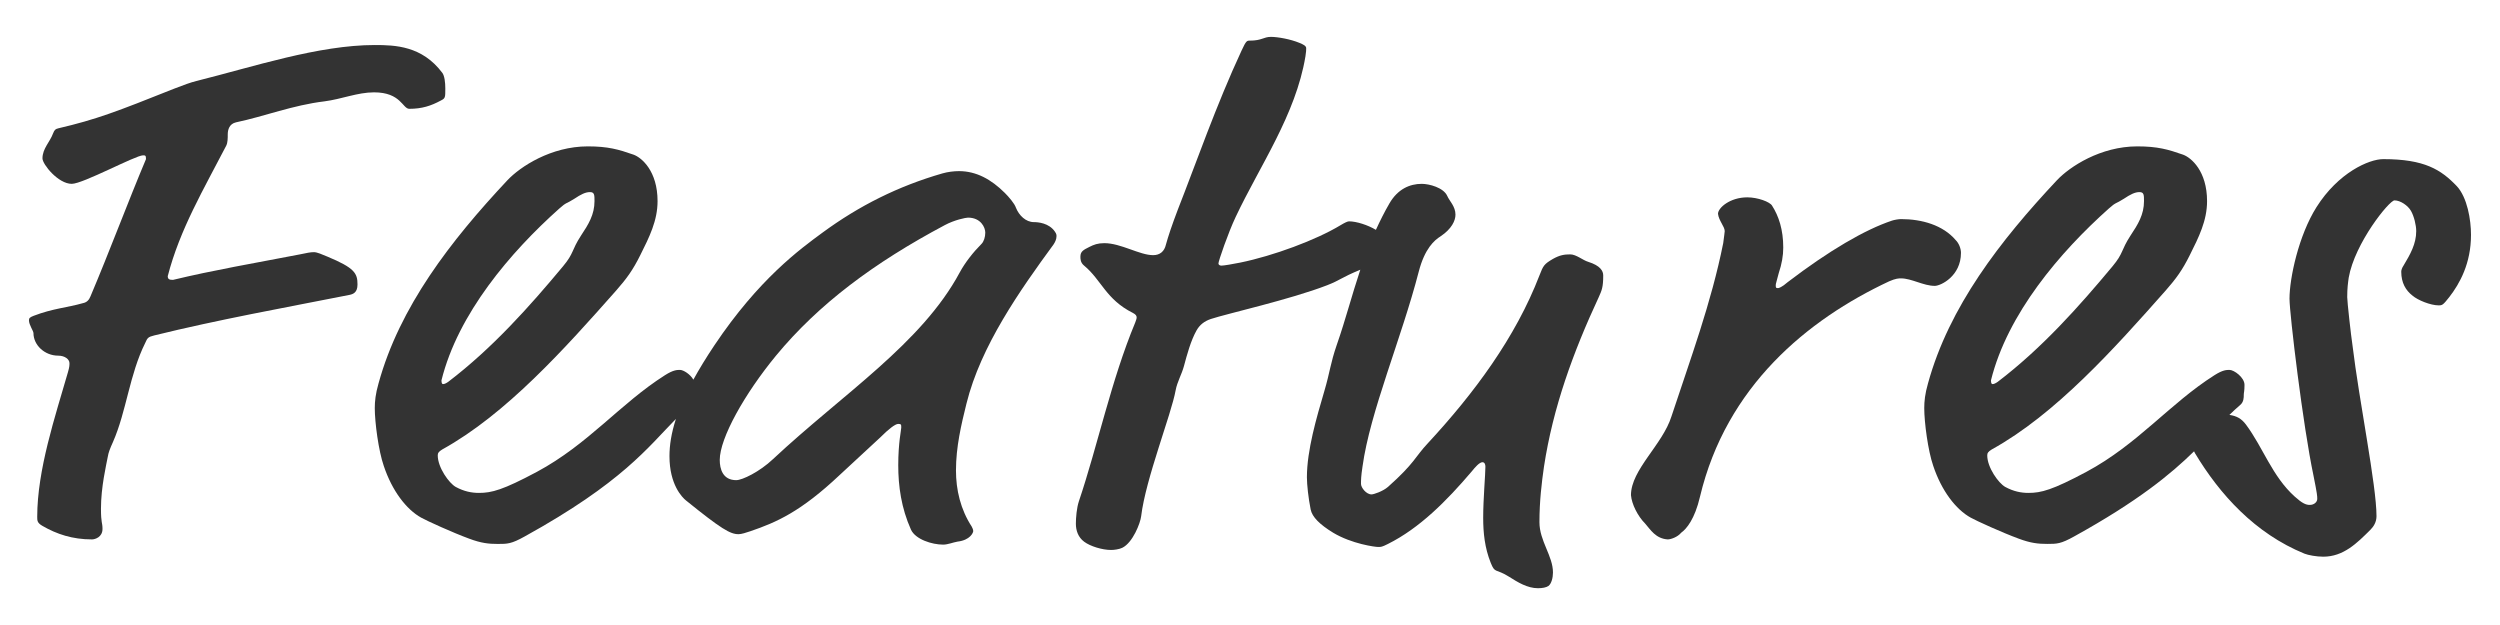
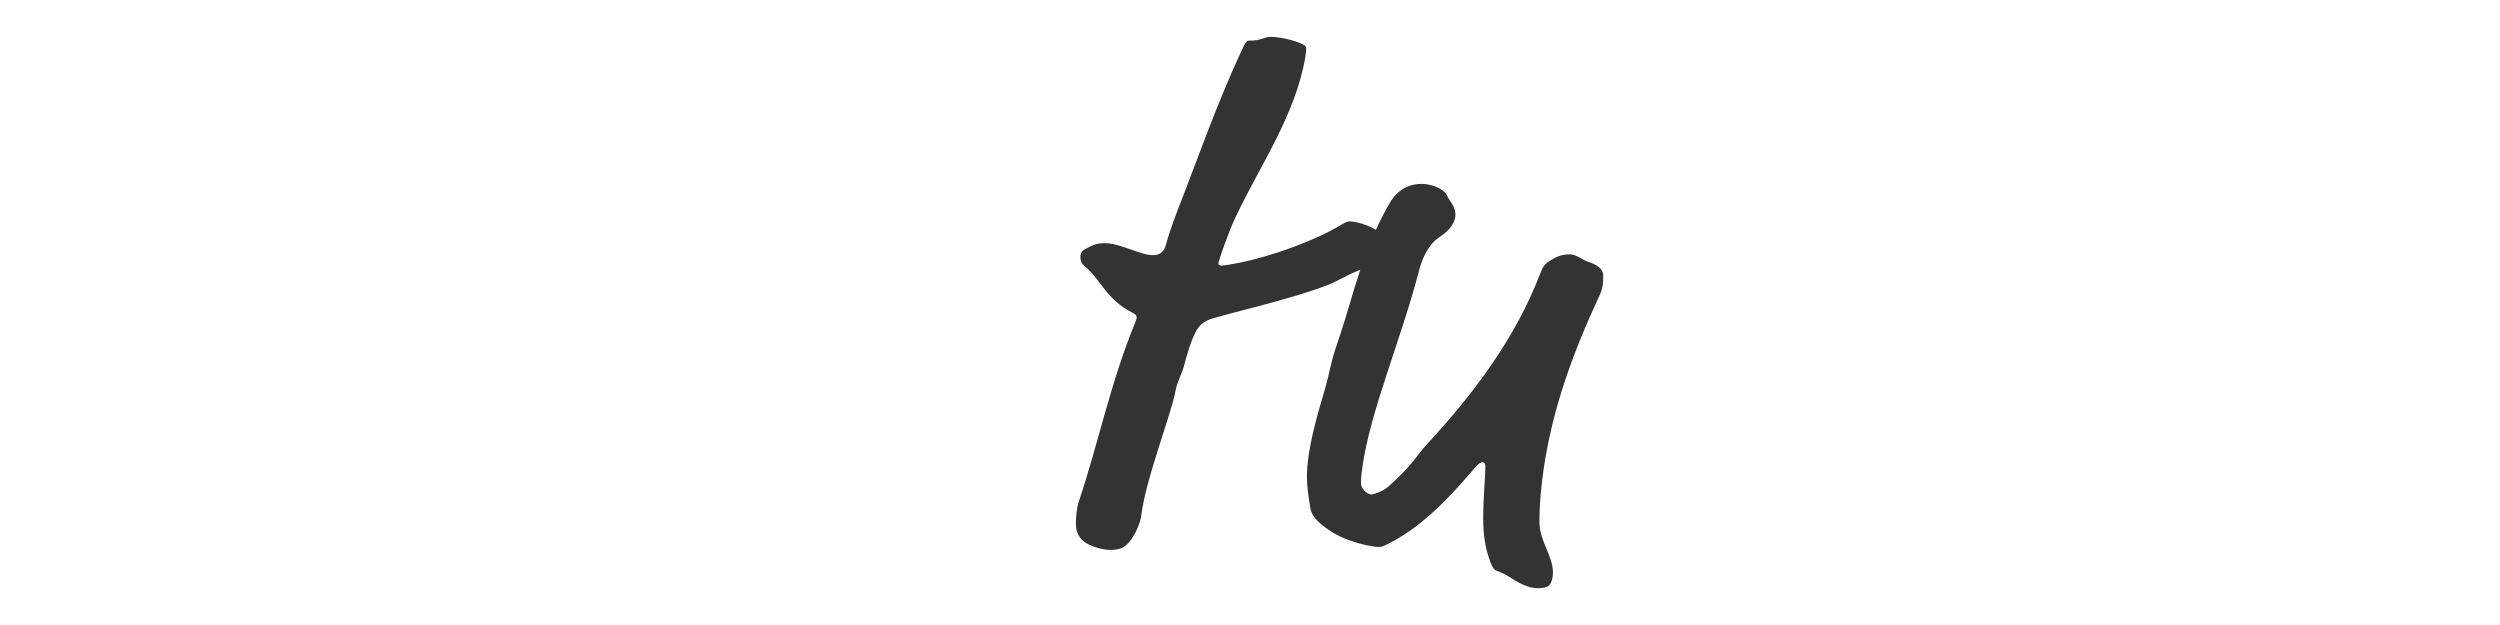
<svg xmlns="http://www.w3.org/2000/svg" version="1.1" x="0px" y="0px" viewBox="0 0 80 20" style="enable-background:new 0 0 80 20;" xml:space="preserve">
  <style type="text/css">
	.st0{fill:url(#);}
	.st1{fill:#FFFFFF;}
	.st2{fill:#F0F0EE;}
	.st3{fill:url(#SVGID_3_);}
	.st4{fill:#333333;}
	.st5{fill:#48B034;}
	.st6{fill:none;stroke:#48B034;stroke-miterlimit:10;}
	.st7{fill:#DDF2D8;}
	.st8{fill:#FFE6E6;}
	.st9{fill:#F06292;}
	.st10{display:none;}
	.st11{fill:url(#SVGID_4_);}
	.st12{opacity:0.4;fill:#FFFFFF;}
	.st13{fill:#FFFFFF;stroke:#333333;stroke-width:1.6;stroke-miterlimit:10;}
	.st14{fill:#3D56A8;}
	.st15{fill:url(#SVGID_5_);}
	.st16{fill:#3E3A39;}
	.st17{fill:#FFA95C;}
	.st18{fill:#B4B4B4;}
	.st19{fill:none;stroke:#333333;stroke-width:4;}
	.st20{fill-rule:evenodd;clip-rule:evenodd;fill:#FFFFFF;}
	.st21{fill:#C1C1C1;}
	.st22{fill:none;}
	.st23{fill:url(#SVGID_6_);}
	.st24{fill:url(#SVGID_7_);}
	.st25{fill:url(#SVGID_8_);}
	.st26{fill:url(#SVGID_9_);}
	.st27{fill:url(#SVGID_10_);}
	.st28{fill:url(#SVGID_11_);}
	.st29{fill:#7E49AD;}
	.st30{fill:#FFCD2C;}
	.st31{fill:#DB4464;}
	.st32{fill:none;stroke:#333333;stroke-width:2;stroke-miterlimit:10;}
	.st33{fill:#F4D3B0;}
	.st34{fill:#DD883C;}
	.st35{fill:#878787;}
	.st36{fill:#314784;}
	.st37{fill:#D6D6D6;}
	.st38{fill:#FFE4D2;}
	.st39{fill:#3F3F3F;}
	.st40{fill:#634B44;}
	.st41{fill:#AFD36F;}
	.st42{fill:#5DCEE8;}
	.st43{fill:none;stroke:#333333;stroke-width:4;stroke-linecap:round;stroke-linejoin:round;}
	.st44{fill:url(#SVGID_12_);}
	.st45{fill:url(#SVGID_13_);}
	.st46{fill:url(#SVGID_14_);}
	.st47{fill:url(#SVGID_15_);}
	.st48{fill:#FFBBE0;}
	.st49{fill:#3F9349;}
	.st50{clip-path:url(#SVGID_16_);}
	.st51{fill:#DB9B3E;}
	.st52{fill:#ED70B4;}
	.st53{fill:#BA9E8C;}
	.st54{fill:#A2E6EA;}
	.st55{fill:none;stroke:#CCCCCC;stroke-miterlimit:10;}
	.st56{clip-path:url(#SVGID_18_);fill:#DEEA6A;}
	.st57{clip-path:url(#SVGID_18_);}
	.st58{fill:none;stroke:#333333;stroke-miterlimit:10;}
	.st59{fill:#FFFDDE;}
	.st60{fill:none;stroke:#333333;stroke-width:2.4;stroke-linecap:round;stroke-linejoin:round;stroke-miterlimit:10;}
	.st61{fill:url(#SVGID_19_);}
	.st62{fill:url(#SVGID_20_);}
	.st63{fill:url(#SVGID_21_);}
	.st64{fill:url(#SVGID_22_);}
	.st65{fill:url(#SVGID_23_);}
	.st66{fill:url(#SVGID_24_);}
	.st67{fill:none;stroke:#333333;stroke-width:2;stroke-linecap:round;stroke-linejoin:round;stroke-miterlimit:10;}
	.st68{clip-path:url(#SVGID_26_);}
	.st69{fill:#FFCD2C;stroke:#333333;stroke-width:1.4;stroke-linecap:round;stroke-linejoin:round;stroke-miterlimit:10;}
	.st70{fill:#A2E6EA;stroke:#333333;stroke-width:1.4;stroke-linecap:round;stroke-linejoin:round;stroke-miterlimit:10;}
	.st71{fill:url(#SVGID_27_);}
	.st72{fill:none;stroke:#FFFFFF;stroke-miterlimit:10;}
	.st73{fill:none;stroke:#FFFFFF;stroke-width:2;stroke-miterlimit:10;}
	.st74{fill:#E8E8E8;}
	.st75{fill:#C1875B;}
	.st76{fill:#4F403A;}
	.st77{fill:#FC63B0;}
	.st78{fill:none;stroke:#333333;stroke-width:3;stroke-linecap:round;stroke-miterlimit:10;}
	.st79{opacity:0.4;fill:url(#);}
	.st80{fill:none;stroke:#333333;stroke-width:3;stroke-linejoin:round;}
	.st81{clip-path:url(#SVGID_29_);}
	.st82{fill:#B4B3B3;}
	.st83{fill:url(#SVGID_30_);}
	.st84{fill:url(#SVGID_31_);}
	.st85{fill:url(#SVGID_32_);}
	.st86{fill:url(#SVGID_33_);}
	.st87{fill:#CCCCCC;}
	.st88{fill:#FFFFFF;stroke:#FFFFFF;stroke-miterlimit:10;}
	.st89{fill:#E5C99C;}
	.st90{fill:#E5E5E4;}
	.st91{fill:#F4D55B;}
	.st92{fill:#F6E8B7;}
	.st93{fill:#E1B748;}
	.st94{fill:#DB482A;}
	.st95{fill:#E06942;}
	.st96{fill:#0F8652;}
	.st97{fill:#7EAA4D;}
	.st98{fill:#CBCBCB;}
	.st99{fill:#7DC4E7;}
</style>
  <g id="レイヤー_3">
</g>
  <g id="レイヤー_5" class="st10">
</g>
  <g id="レイヤー_4">
</g>
  <g id="レイヤー_2">
    <g>
-       <path class="st4" d="M7.288,4.299c0-0.144,0.048-0.336,0.264-0.384c0.912-0.192,1.824-0.552,2.833-0.672    c0.552-0.072,1.056-0.288,1.584-0.288c0.864,0,0.912,0.527,1.128,0.527c0.408,0,0.696-0.096,1.008-0.264    c0.145-0.072,0.145-0.096,0.145-0.384c0-0.192-0.024-0.408-0.097-0.504c-0.647-0.864-1.512-0.889-2.16-0.889    c-1.8,0-3.888,0.696-5.712,1.152c-0.192,0.048-0.384,0.12-0.696,0.24C3.711,3.58,3.087,3.82,1.863,4.107    C1.767,4.131,1.744,4.156,1.695,4.276C1.599,4.54,1.359,4.755,1.359,5.068c0,0.191,0.504,0.815,0.937,0.815    c0.36,0,2.04-0.912,2.28-0.912c0.071,0,0.096,0,0.096,0.12C4.095,6.459,3.496,8.068,2.895,9.484    C2.847,9.604,2.775,9.676,2.656,9.7c-0.505,0.145-0.961,0.168-1.585,0.408c-0.12,0.048-0.144,0.072-0.144,0.144    c0,0.145,0.144,0.337,0.144,0.408c0,0.385,0.36,0.721,0.792,0.721c0.217,0,0.36,0.12,0.36,0.239c0,0.072,0,0.12-0.048,0.288    c-0.408,1.416-0.984,3.121-0.984,4.633c0,0.12,0,0.192,0.168,0.288c0.456,0.264,0.96,0.432,1.584,0.432    c0.097,0,0.337-0.071,0.337-0.336c0-0.216-0.049-0.168-0.049-0.647c0-0.696,0.168-1.393,0.217-1.656    c0.023-0.145,0.071-0.265,0.168-0.48c0.432-0.984,0.527-2.16,1.031-3.168c0.072-0.168,0.097-0.192,0.288-0.24    c2.041-0.504,4.177-0.888,6.241-1.296c0.12-0.024,0.264-0.072,0.264-0.336c0-0.36-0.096-0.528-0.96-0.889    c-0.168-0.071-0.336-0.144-0.432-0.144c-0.12,0-0.217,0.023-0.456,0.072C8.104,8.428,6.832,8.644,5.536,8.956    c-0.12,0-0.168-0.023-0.168-0.12C5.751,7.348,6.52,6.051,7.24,4.66C7.288,4.563,7.288,4.419,7.288,4.299z" />
-       <path class="st4" d="M33.088,7.108c-0.264,0-0.479-0.216-0.576-0.456c-0.048-0.145-0.239-0.36-0.359-0.48    c-0.433-0.432-0.912-0.696-1.464-0.696c-0.169,0-0.36,0.024-0.528,0.072c-1.416,0.408-2.664,1.032-3.841,1.896    c-0.72,0.528-2.04,1.488-3.456,3.601c-0.273,0.407-0.493,0.771-0.676,1.104c-0.099-0.173-0.318-0.312-0.427-0.312    c-0.096,0-0.216,0-0.48,0.168c-1.439,0.912-2.448,2.208-4.104,3.096c-1.081,0.576-1.44,0.672-1.849,0.672    c-0.24,0-0.48-0.048-0.744-0.191c-0.216-0.12-0.576-0.624-0.576-1.008c0-0.072,0.024-0.12,0.145-0.192    c2.04-1.128,3.912-3.217,5.568-5.089c0.336-0.384,0.528-0.647,0.768-1.128c0.288-0.576,0.553-1.104,0.553-1.728    c0-0.961-0.505-1.393-0.769-1.488c-0.479-0.168-0.816-0.265-1.464-0.265c-1.176,0-2.16,0.648-2.568,1.08    c-1.824,1.944-3.456,4.057-4.128,6.505c-0.097,0.336-0.12,0.576-0.12,0.792c0,0.456,0.12,1.368,0.288,1.849    c0.264,0.792,0.72,1.392,1.199,1.656c0.169,0.096,1.009,0.479,1.536,0.672c0.385,0.144,0.625,0.168,0.912,0.168    c0.312,0,0.433,0,0.864-0.24c3.125-1.727,3.943-2.854,4.837-3.76c-0.15,0.464-0.206,0.851-0.206,1.192    c0,0.912,0.408,1.32,0.528,1.416c1.128,0.912,1.416,1.08,1.681,1.08c0.096,0,0.239-0.048,0.384-0.096    c0.84-0.288,1.608-0.624,2.856-1.8l1.296-1.2c0.264-0.265,0.479-0.433,0.576-0.433c0.096,0,0.096,0.024,0.096,0.12    c0,0.072-0.096,0.48-0.096,1.2c0,0.672,0.096,1.368,0.407,2.064c0.145,0.312,0.673,0.479,1.032,0.479    c0.145,0,0.312-0.071,0.456-0.096c0.408-0.048,0.504-0.288,0.504-0.336s-0.023-0.096-0.048-0.145    c-0.359-0.552-0.504-1.176-0.504-1.8c0-0.744,0.168-1.464,0.336-2.136c0.456-1.849,1.729-3.648,2.784-5.089    c0.049-0.072,0.097-0.168,0.097-0.264c0-0.048,0-0.072-0.048-0.145C33.569,7.131,33.208,7.108,33.088,7.108z M17.896,6.675    c0.24-0.216,0.216-0.144,0.479-0.312c0.217-0.145,0.36-0.216,0.505-0.216c0.144,0,0.144,0.096,0.144,0.288    c0,0.432-0.192,0.743-0.432,1.104c-0.312,0.48-0.217,0.552-0.576,0.984c-1.08,1.296-2.257,2.616-3.673,3.696    c-0.071,0.048-0.12,0.072-0.168,0.072c-0.023,0-0.048-0.024-0.048-0.12C14.656,10.036,16.335,8.068,17.896,6.675z M31.409,7.804    c-0.265,0.264-0.528,0.6-0.696,0.911c-1.224,2.28-3.744,3.889-5.977,5.977c-0.432,0.408-0.984,0.673-1.176,0.673    c-0.433,0-0.528-0.36-0.528-0.648c0-0.696,0.792-2.112,1.8-3.336c1.368-1.656,3.145-2.977,5.401-4.177    c0.312-0.168,0.672-0.24,0.743-0.24c0.408,0,0.553,0.312,0.553,0.48C31.529,7.587,31.481,7.732,31.409,7.804z" />
      <path class="st4" d="M50.824,8.379c-0.168-0.048-0.385-0.239-0.576-0.239c-0.192,0-0.336,0.023-0.552,0.144    c-0.288,0.168-0.312,0.216-0.433,0.528c-0.768,1.992-2.088,3.769-3.576,5.376c-0.408,0.433-0.408,0.624-1.272,1.393    c-0.168,0.144-0.456,0.24-0.527,0.24c-0.168,0-0.336-0.217-0.336-0.336c0-0.12,0-0.24,0.048-0.553    c0.239-1.752,1.248-4.104,1.8-6.24c0.192-0.744,0.504-1.008,0.696-1.128c0.359-0.24,0.479-0.504,0.479-0.696    c0-0.264-0.191-0.432-0.264-0.6c-0.12-0.265-0.576-0.385-0.816-0.385c-0.384,0-0.768,0.168-1.032,0.624    c-0.166,0.285-0.305,0.567-0.434,0.848c-0.26-0.155-0.622-0.272-0.861-0.272c-0.049,0-0.145,0.048-0.265,0.12    c-0.792,0.48-2.16,0.984-3.216,1.2C39.447,8.452,39.159,8.5,39.086,8.5c-0.048,0-0.096-0.023-0.096-0.071    c0-0.072,0.312-0.984,0.552-1.488c0.769-1.633,1.921-3.265,2.232-5.137c0.024-0.144,0.024-0.216,0.024-0.264    c0-0.072-0.097-0.12-0.216-0.168c-0.288-0.12-0.696-0.192-0.912-0.192c-0.24,0-0.288,0.12-0.673,0.12c-0.096,0-0.12,0-0.264,0.312    c-0.816,1.753-1.464,3.625-2.04,5.089c-0.192,0.504-0.312,0.864-0.384,1.128c-0.049,0.216-0.192,0.336-0.408,0.336    c-0.433,0-1.032-0.384-1.561-0.384c-0.216,0-0.336,0.048-0.479,0.12c-0.192,0.096-0.288,0.144-0.288,0.312    c0,0.072,0,0.192,0.12,0.288c0.552,0.456,0.695,1.08,1.56,1.513c0.096,0.048,0.12,0.096,0.12,0.144s-0.024,0.096-0.048,0.168    c-0.769,1.849-1.2,3.937-1.8,5.713c-0.072,0.216-0.097,0.528-0.097,0.72c0,0.216,0.072,0.433,0.265,0.576    c0.191,0.144,0.575,0.264,0.863,0.264c0.097,0,0.265-0.023,0.36-0.071c0.336-0.168,0.576-0.792,0.601-1.009    c0.144-1.2,0.96-3.24,1.104-4.032c0.048-0.264,0.192-0.504,0.264-0.768c0.097-0.36,0.217-0.816,0.408-1.152    c0.097-0.168,0.24-0.288,0.456-0.36c0.504-0.168,2.545-0.624,3.721-1.08c0.427-0.166,0.434-0.238,1.06-0.496    c-0.272,0.816-0.477,1.615-0.749,2.392c-0.216,0.624-0.216,0.864-0.408,1.512c-0.24,0.816-0.552,1.872-0.552,2.736    c0,0.24,0.048,0.672,0.12,1.032c0.048,0.24,0.288,0.48,0.72,0.744c0.601,0.36,1.345,0.456,1.44,0.456s0.12,0,0.312-0.096    c1.009-0.504,1.872-1.368,2.688-2.328c0.096-0.12,0.24-0.288,0.336-0.288c0.072,0,0.096,0.071,0.096,0.144    c0,0.24-0.071,1.032-0.071,1.633c0,0.479,0.048,0.96,0.24,1.439c0.144,0.36,0.144,0.168,0.6,0.456    c0.264,0.168,0.576,0.36,0.912,0.36c0.144,0,0.264-0.024,0.336-0.072c0.096-0.072,0.145-0.264,0.145-0.432    c0-0.528-0.433-1.009-0.433-1.608c0-0.672,0.072-1.272,0.145-1.776c0.288-1.896,0.936-3.672,1.752-5.424    c0.096-0.217,0.144-0.312,0.144-0.696C51.303,8.667,51.208,8.5,50.824,8.379z" />
-       <path class="st4" d="M62.751,8.091c0-0.144-0.071-0.312-0.168-0.407c-0.408-0.48-1.08-0.673-1.752-0.673    c-0.072,0-0.216,0.024-0.288,0.049c-0.864,0.288-2.016,0.96-3.336,1.968c-0.192,0.168-0.288,0.192-0.312,0.192    c-0.071,0-0.071-0.024-0.071-0.097c0-0.048,0.023-0.096,0.096-0.384c0.096-0.288,0.144-0.552,0.144-0.816    c0-0.575-0.144-1.008-0.359-1.344c-0.072-0.12-0.456-0.264-0.792-0.264c-0.553,0-0.937,0.336-0.937,0.527    C55,7.06,55.191,7.251,55.191,7.396c0,0.048-0.023,0.168-0.048,0.384c-0.384,1.92-1.056,3.721-1.656,5.544    c-0.288,0.912-1.296,1.705-1.296,2.521c0.024,0.288,0.216,0.672,0.456,0.912c0.168,0.192,0.336,0.48,0.72,0.504    c0.097,0,0.312-0.071,0.433-0.216c0.168-0.12,0.432-0.432,0.6-1.152c0.84-3.528,3.433-5.664,6.049-6.889    c0.216-0.096,0.312-0.096,0.384-0.096c0.336,0,0.72,0.24,1.08,0.24C62.104,9.148,62.751,8.835,62.751,8.091z" />
-       <path class="st4" d="M78.617,5.956c-0.505-0.528-1.032-0.864-2.353-0.864c-0.456,0-1.44,0.433-2.136,1.536    c-0.576,0.912-0.864,2.28-0.864,2.929c0,0.479,0.432,4.08,0.768,5.664c0.12,0.601,0.12,0.648,0.12,0.744s-0.096,0.192-0.24,0.192    c-0.12,0-0.239-0.048-0.479-0.265c-0.721-0.647-1.009-1.56-1.561-2.304c-0.147-0.196-0.3-0.277-0.531-0.311    c0.109-0.107,0.221-0.212,0.34-0.313c0.12-0.097,0.12-0.24,0.12-0.336c0-0.072,0.023-0.097,0.023-0.312    c0-0.24-0.336-0.479-0.479-0.479c-0.096,0-0.216,0-0.48,0.168c-1.439,0.912-2.448,2.208-4.104,3.096    c-1.081,0.576-1.44,0.672-1.849,0.672c-0.24,0-0.48-0.048-0.744-0.191c-0.216-0.12-0.576-0.624-0.576-1.008    c0-0.072,0.024-0.12,0.145-0.192c2.04-1.128,3.912-3.217,5.568-5.089c0.336-0.384,0.528-0.647,0.768-1.128    c0.288-0.576,0.553-1.104,0.553-1.728c0-0.961-0.505-1.393-0.769-1.488c-0.479-0.168-0.816-0.265-1.464-0.265    c-1.176,0-2.16,0.648-2.568,1.08C64,7.708,62.368,9.82,61.696,12.268c-0.097,0.336-0.12,0.576-0.12,0.792    c0,0.456,0.12,1.368,0.288,1.849c0.264,0.792,0.72,1.392,1.199,1.656c0.169,0.096,1.009,0.479,1.536,0.672    c0.385,0.144,0.625,0.168,0.912,0.168c0.312,0,0.433,0,0.864-0.24c2.042-1.128,3.098-2.001,3.835-2.723    c0.01,0.019,0.019,0.041,0.029,0.059c0.792,1.32,1.92,2.568,3.504,3.216c0.12,0.048,0.385,0.097,0.601,0.097    c0.647,0,1.08-0.433,1.512-0.864c0.096-0.097,0.192-0.24,0.192-0.433c0-0.983-0.553-3.672-0.769-5.472    c-0.048-0.312-0.168-1.393-0.168-1.536c0-0.288,0.024-0.456,0.048-0.624c0.192-1.104,1.297-2.473,1.465-2.473    c0.191,0,0.432,0.168,0.527,0.336c0.097,0.168,0.168,0.456,0.168,0.648c0,0.408-0.191,0.744-0.407,1.104    c-0.049,0.072-0.072,0.145-0.072,0.192c0,0.36,0.144,0.6,0.36,0.768c0.168,0.145,0.575,0.312,0.84,0.312    c0.12,0,0.144-0.024,0.336-0.264c0.336-0.433,0.696-1.08,0.696-1.992C79.073,7.036,78.953,6.316,78.617,5.956z M67.48,6.675    c0.24-0.216,0.216-0.144,0.479-0.312c0.217-0.145,0.36-0.216,0.505-0.216c0.144,0,0.144,0.096,0.144,0.288    c0,0.432-0.192,0.743-0.432,1.104c-0.312,0.48-0.217,0.552-0.576,0.984c-1.08,1.296-2.257,2.616-3.673,3.696    c-0.071,0.048-0.12,0.072-0.168,0.072c-0.023,0-0.048-0.024-0.048-0.12C64.24,10.036,65.919,8.068,67.48,6.675z" />
    </g>
  </g>
  <g id="ガイド">
</g>
</svg>